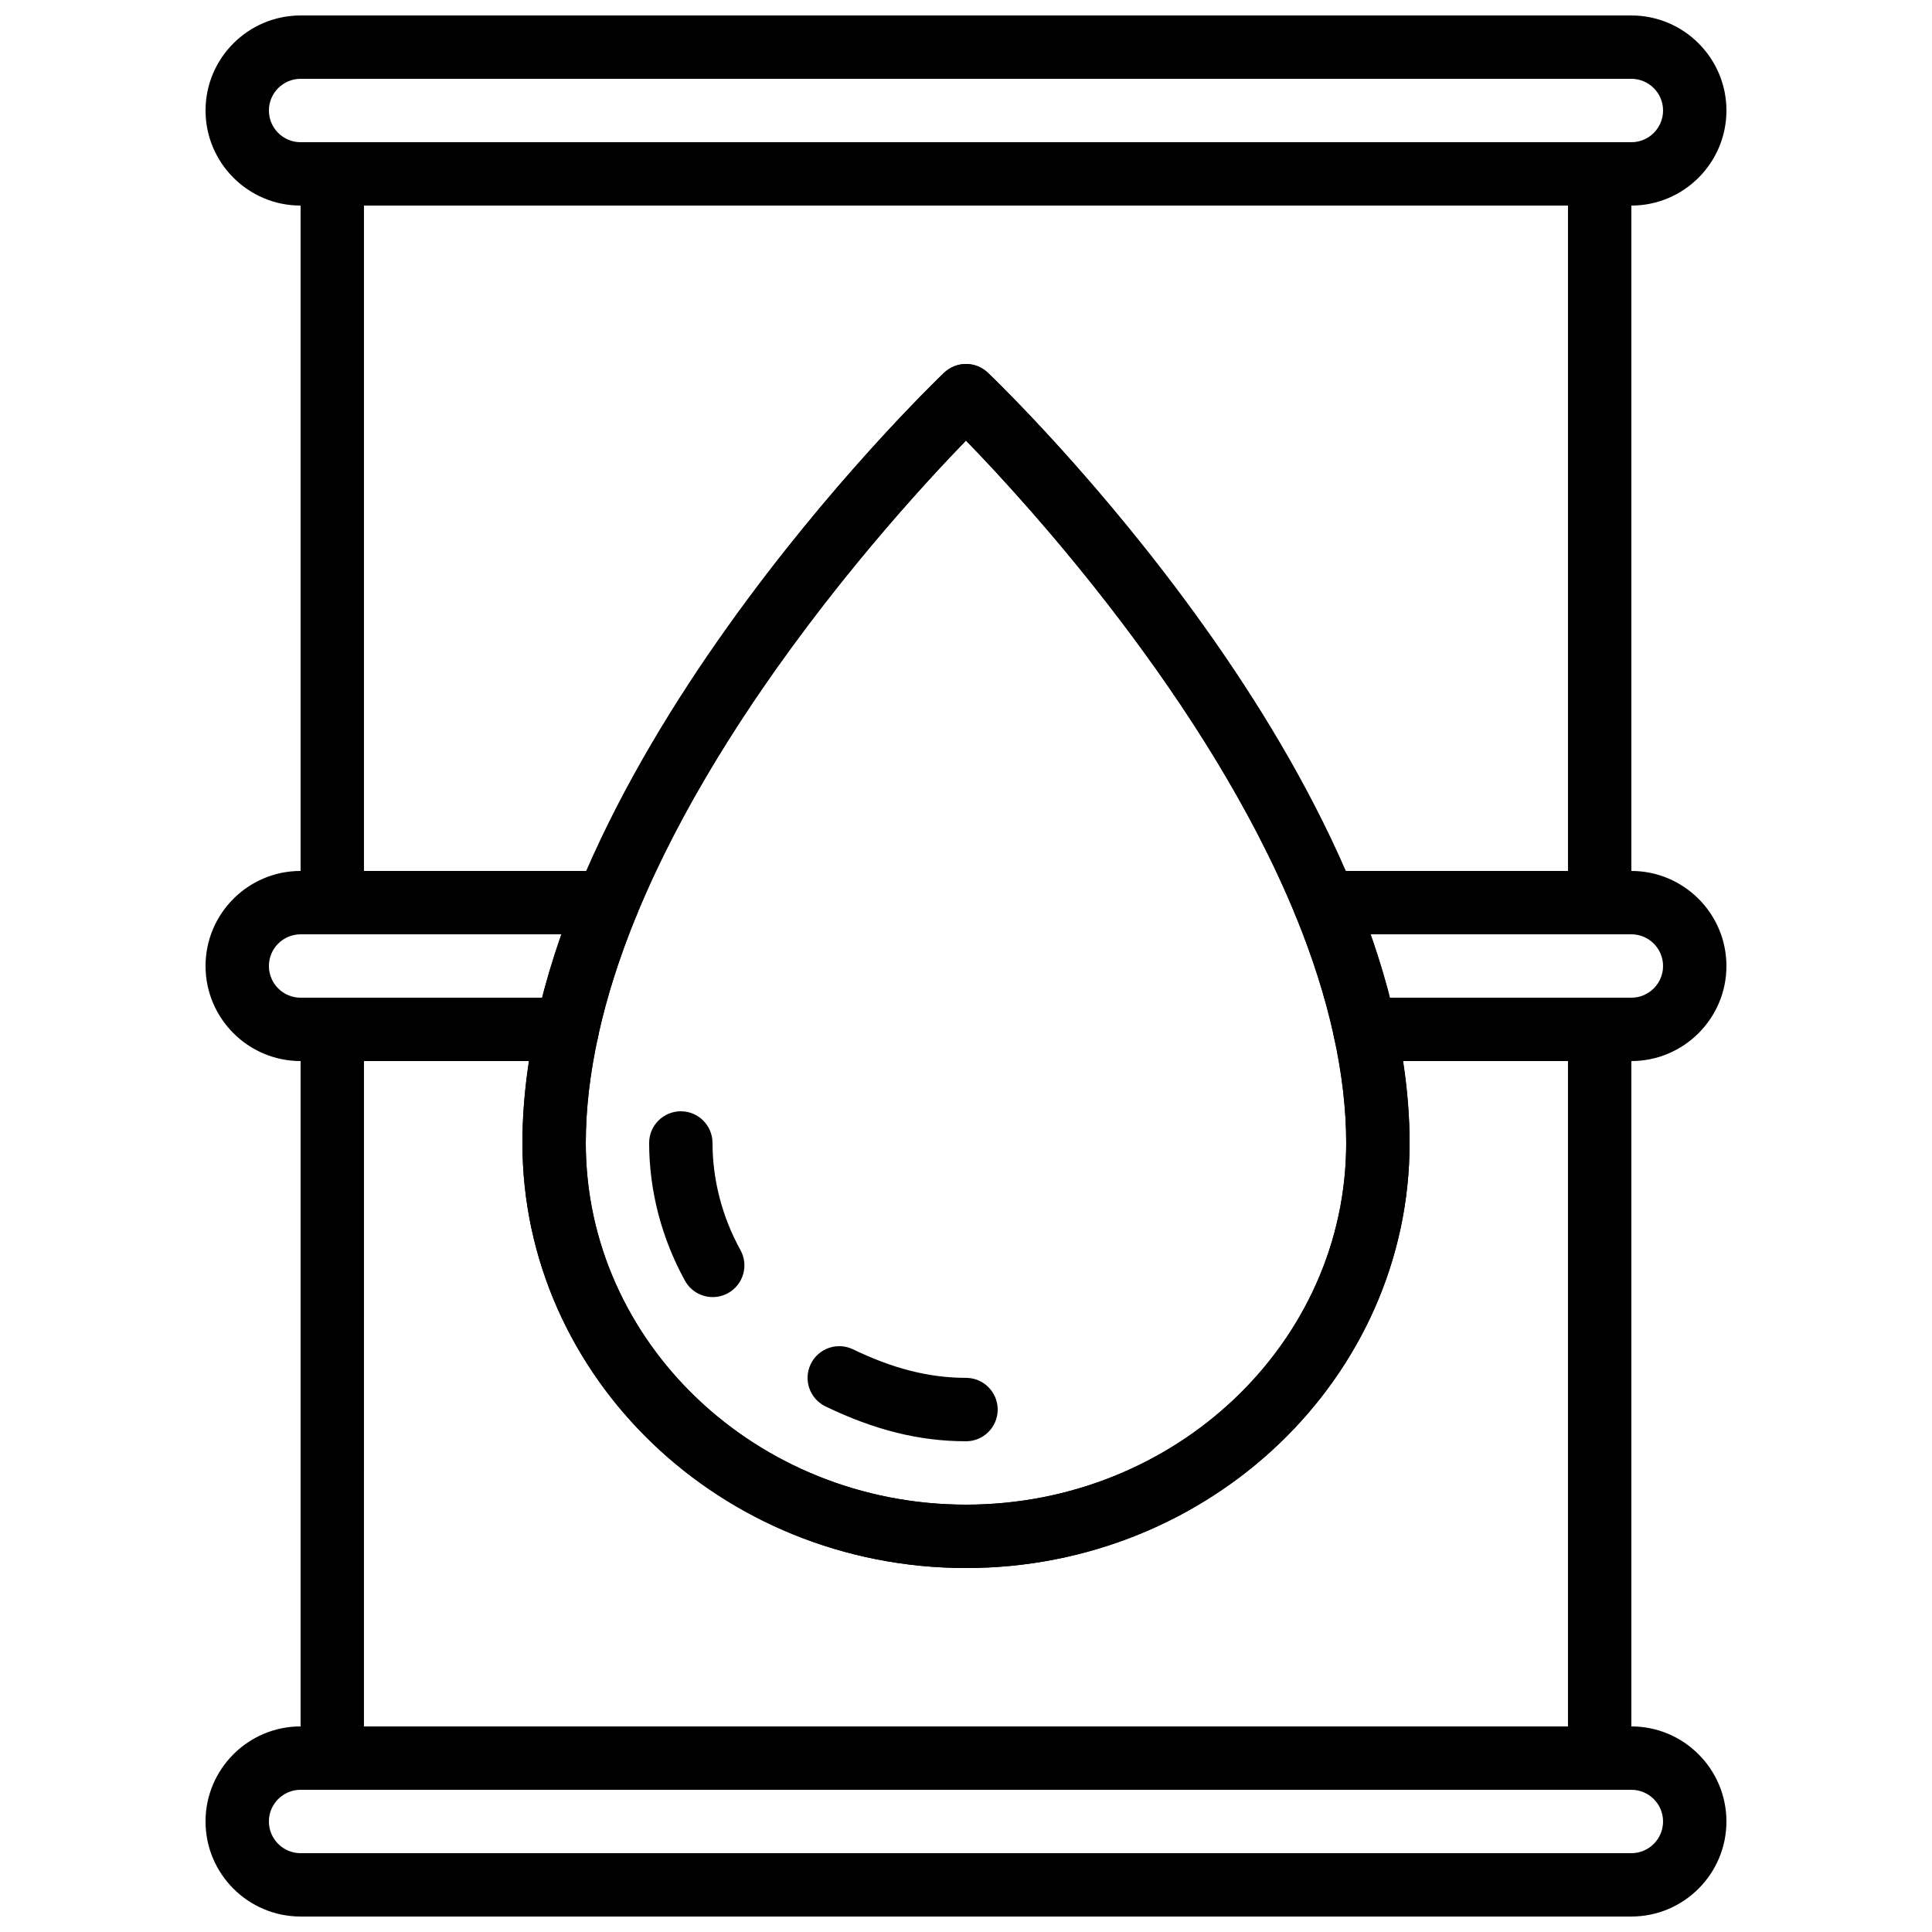
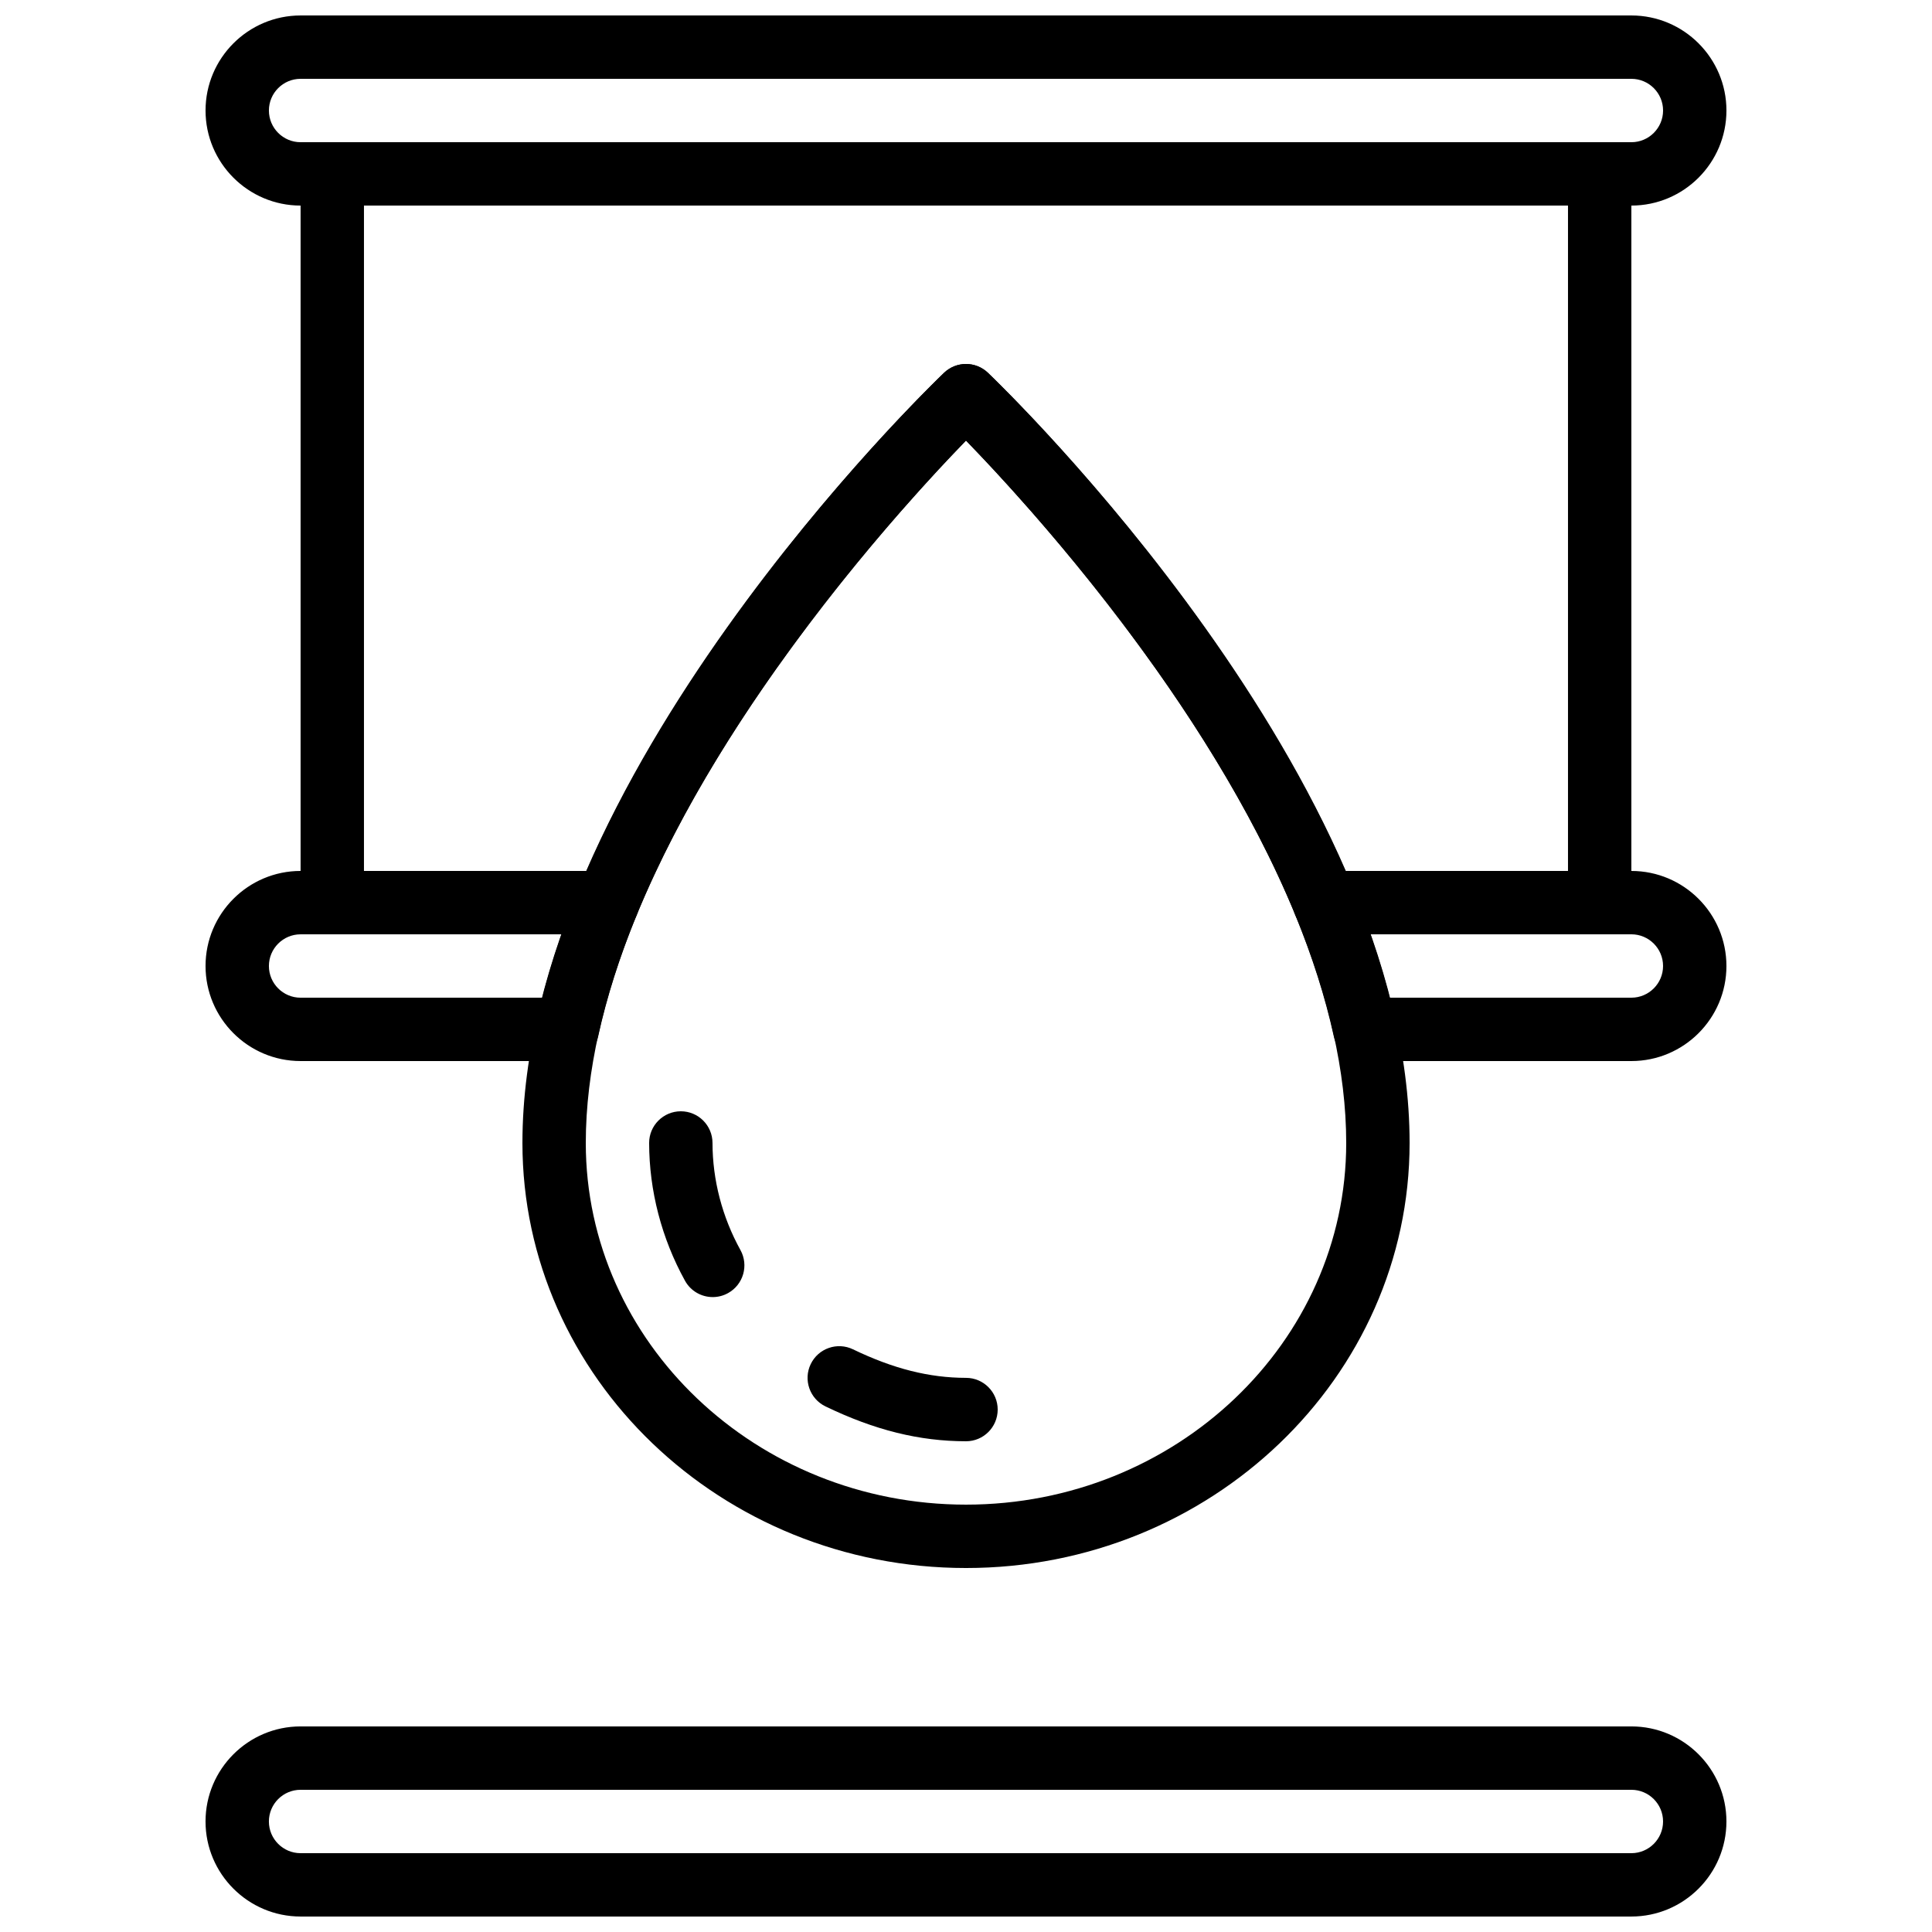
<svg xmlns="http://www.w3.org/2000/svg" width="800px" height="800px" version="1.1" viewBox="144 144 512 512">
  <defs>
    <clipPath id="b">
      <path d="m198 148.09h404v50.906h-404z" />
    </clipPath>
    <clipPath id="a">
      <path d="m198 601h404v50.902h-404z" />
    </clipPath>
  </defs>
  <g clip-path="url(#b)">
    <path d="m576.33 198.48h-352.67c-13.887 0-25.188-11.305-25.188-25.191 0-13.887 11.301-25.191 25.191-25.191h352.67c13.887 0 25.191 11.301 25.191 25.191-0.004 13.887-11.309 25.191-25.195 25.191zm-352.67-33.59c-4.633 0-8.395 3.762-8.395 8.398 0 4.637 3.762 8.398 8.398 8.398h352.67c4.625 0 8.398-3.762 8.398-8.398 0-4.637-3.769-8.398-8.398-8.398z" />
  </g>
  <g clip-path="url(#a)">
    <path d="m576.33 651.9h-352.67c-13.887 0-25.191-11.301-25.191-25.191 0-13.887 11.301-25.191 25.191-25.191h352.67c13.887 0 25.191 11.301 25.191 25.191 0 13.891-11.305 25.191-25.191 25.191zm-352.67-33.586c-4.637 0-8.398 3.762-8.398 8.398 0 4.637 3.762 8.398 8.398 8.398h352.67c4.625 0 8.398-3.762 8.398-8.398 0-4.637-3.769-8.398-8.398-8.398z" />
  </g>
  <path d="m400 559.54c-64.824 0-117.55-50.531-117.55-112.64 0-96.293 107.2-199.76 111.75-204.12 3.25-3.098 8.355-3.098 11.598 0 4.562 4.367 111.76 107.83 111.76 204.12 0 62.105-52.734 112.64-117.55 112.64zm0-298.79c-22.242 22.914-100.76 109.29-100.76 186.15 0 52.852 45.199 95.844 100.76 95.844s100.76-42.992 100.76-95.84c0-76.941-78.512-163.25-100.76-186.15z" />
  <path d="m332.88 487.74c-2.965 0-5.828-1.57-7.356-4.34-6.195-11.227-9.48-23.848-9.496-36.492-0.008-4.637 3.754-8.398 8.387-8.406h0.008c4.637 0 8.387 3.754 8.398 8.387 0.008 9.824 2.57 19.641 7.406 28.391 2.242 4.055 0.766 9.168-3.293 11.41-1.293 0.715-2.688 1.051-4.055 1.051z" />
  <path d="m400 525.95c-12.375-0.008-24.207-2.949-37.238-9.238-4.172-2.016-5.93-7.035-3.914-11.211 2.016-4.18 7.035-5.93 11.211-3.914 10.672 5.148 20.188 7.547 29.941 7.559 4.637 0 8.398 3.762 8.398 8.406-0.004 4.648-3.766 8.398-8.398 8.398z" />
  <path d="m567.93 391.6h-72.941c-3.402 0-6.473-2.059-7.766-5.207-23.402-56.922-70.754-108.67-87.227-125.64-16.473 16.969-63.816 68.719-87.227 125.64-1.293 3.148-4.359 5.207-7.769 5.207h-72.941c-4.637 0-8.398-3.754-8.398-8.398v-193.12c0-4.644 3.762-8.398 8.398-8.398h335.87c4.637 0 8.398 3.754 8.398 8.398v193.13c0 4.641-3.762 8.395-8.398 8.395zm-67.383-16.793h58.988v-176.33h-319.08v176.33h58.988c30.699-70.348 92.098-129.48 94.75-132.02 3.242-3.098 8.355-3.098 11.605 0 2.66 2.543 64.043 61.676 94.75 132.02z" />
  <path d="m294.33 425.19h-70.668c-13.887 0-25.191-11.301-25.191-25.191 0-13.887 11.301-25.191 25.191-25.191h81.34c2.797 0 5.414 1.395 6.977 3.719 1.562 2.324 1.855 5.273 0.789 7.867-4.527 11.008-7.969 21.84-10.234 32.195-0.84 3.856-4.254 6.602-8.203 6.602zm-70.668-33.586c-4.637 0-8.398 3.762-8.398 8.398s3.762 8.398 8.398 8.398h64.043c1.418-5.516 3.133-11.125 5.113-16.793z" />
  <path d="m576.33 425.19h-70.668c-3.945 0-7.356-2.746-8.203-6.602-2.277-10.371-5.719-21.195-10.234-32.195-1.066-2.586-0.773-5.535 0.789-7.867 1.559-2.32 4.172-3.715 6.977-3.715h81.34c13.887 0 25.191 11.301 25.191 25.191 0 13.887-11.305 25.188-25.191 25.188zm-64.043-16.793h64.043c4.625 0 8.398-3.762 8.398-8.398 0-4.637-3.769-8.398-8.398-8.398h-69.156c1.98 5.664 3.695 11.281 5.113 16.797z" />
-   <path d="m567.93 618.32h-335.87c-4.637 0-8.398-3.754-8.398-8.398v-193.12c0-4.644 3.762-8.398 8.398-8.398h62.27c2.543 0 4.945 1.148 6.543 3.133 1.594 1.973 2.199 4.578 1.664 7.062-2.195 10.008-3.301 19.531-3.301 28.312 0 52.852 45.199 95.844 100.76 95.844s100.76-42.992 100.76-95.84c0-8.781-1.109-18.312-3.301-28.312-0.539-2.484 0.066-5.082 1.664-7.062 1.594-1.984 3.996-3.137 6.539-3.137h62.27c4.637 0 8.398 3.754 8.398 8.398v193.13c0 4.641-3.762 8.395-8.398 8.395zm-327.48-16.793h319.08l0.004-176.34h-43.754c1.172 7.523 1.77 14.805 1.77 21.715 0 62.105-52.734 112.64-117.55 112.64-64.824 0-117.55-50.531-117.55-112.64 0-6.91 0.598-14.176 1.773-21.715h-43.762z" />
</svg>